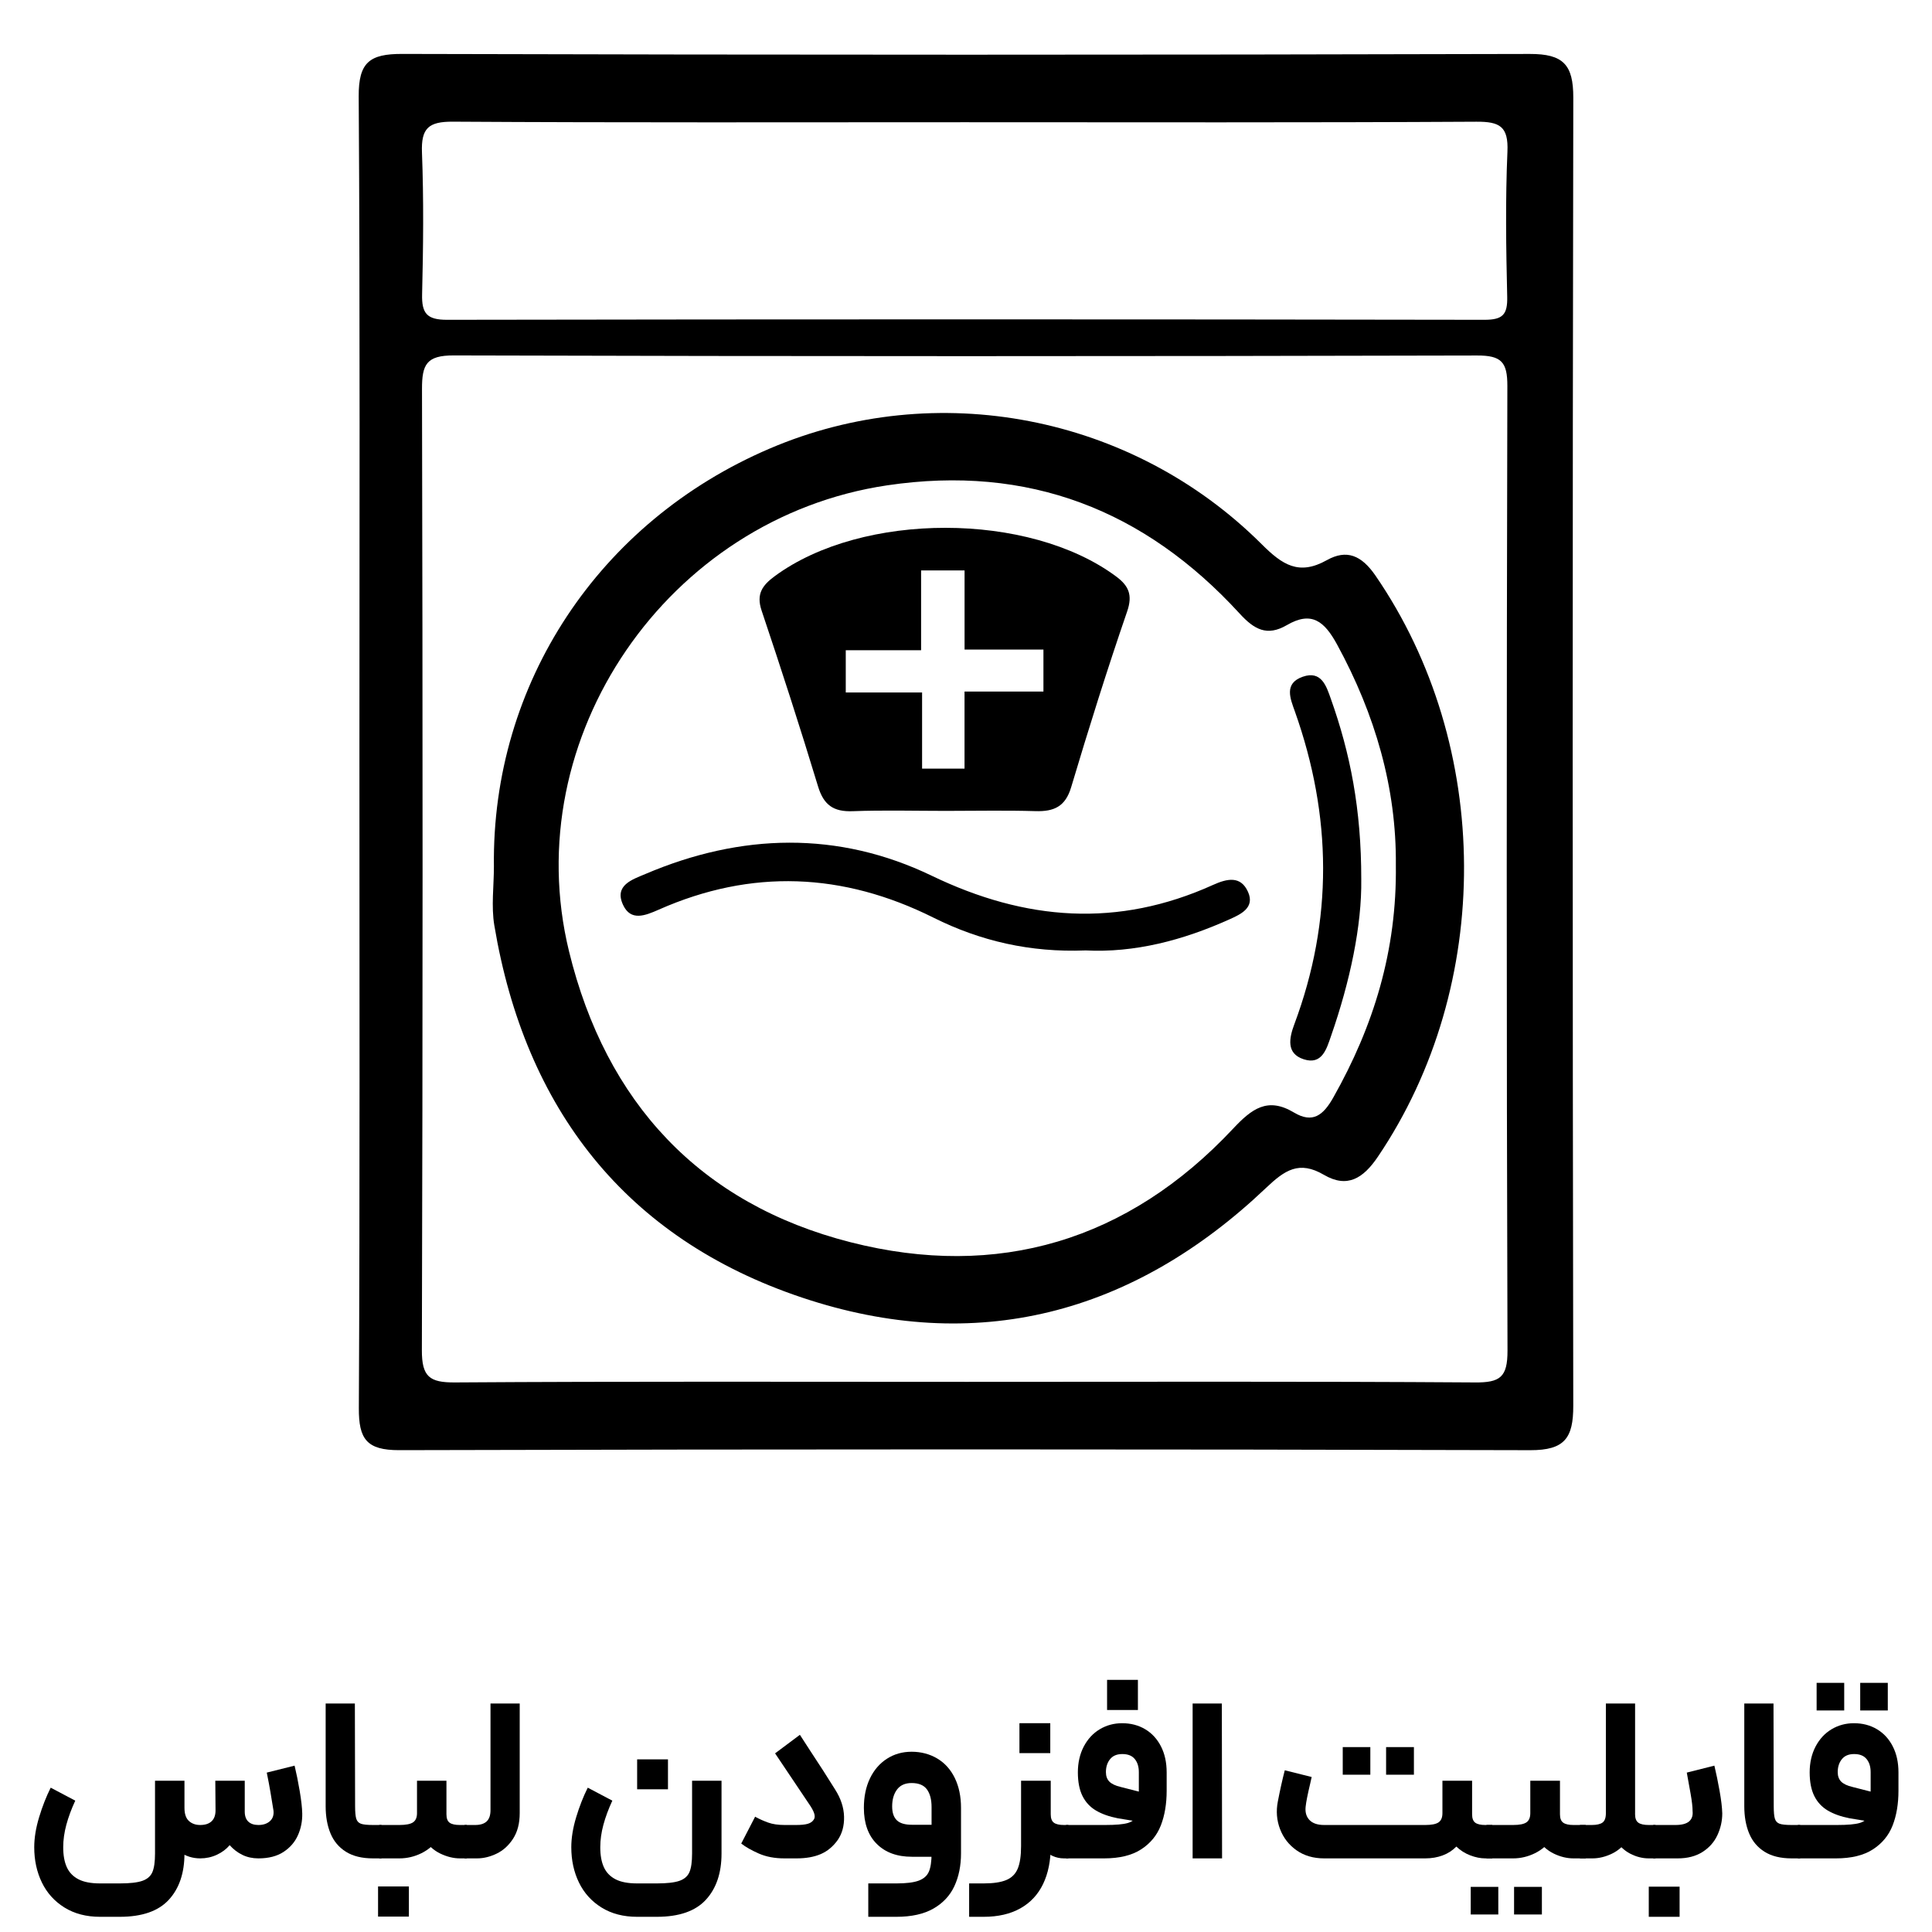
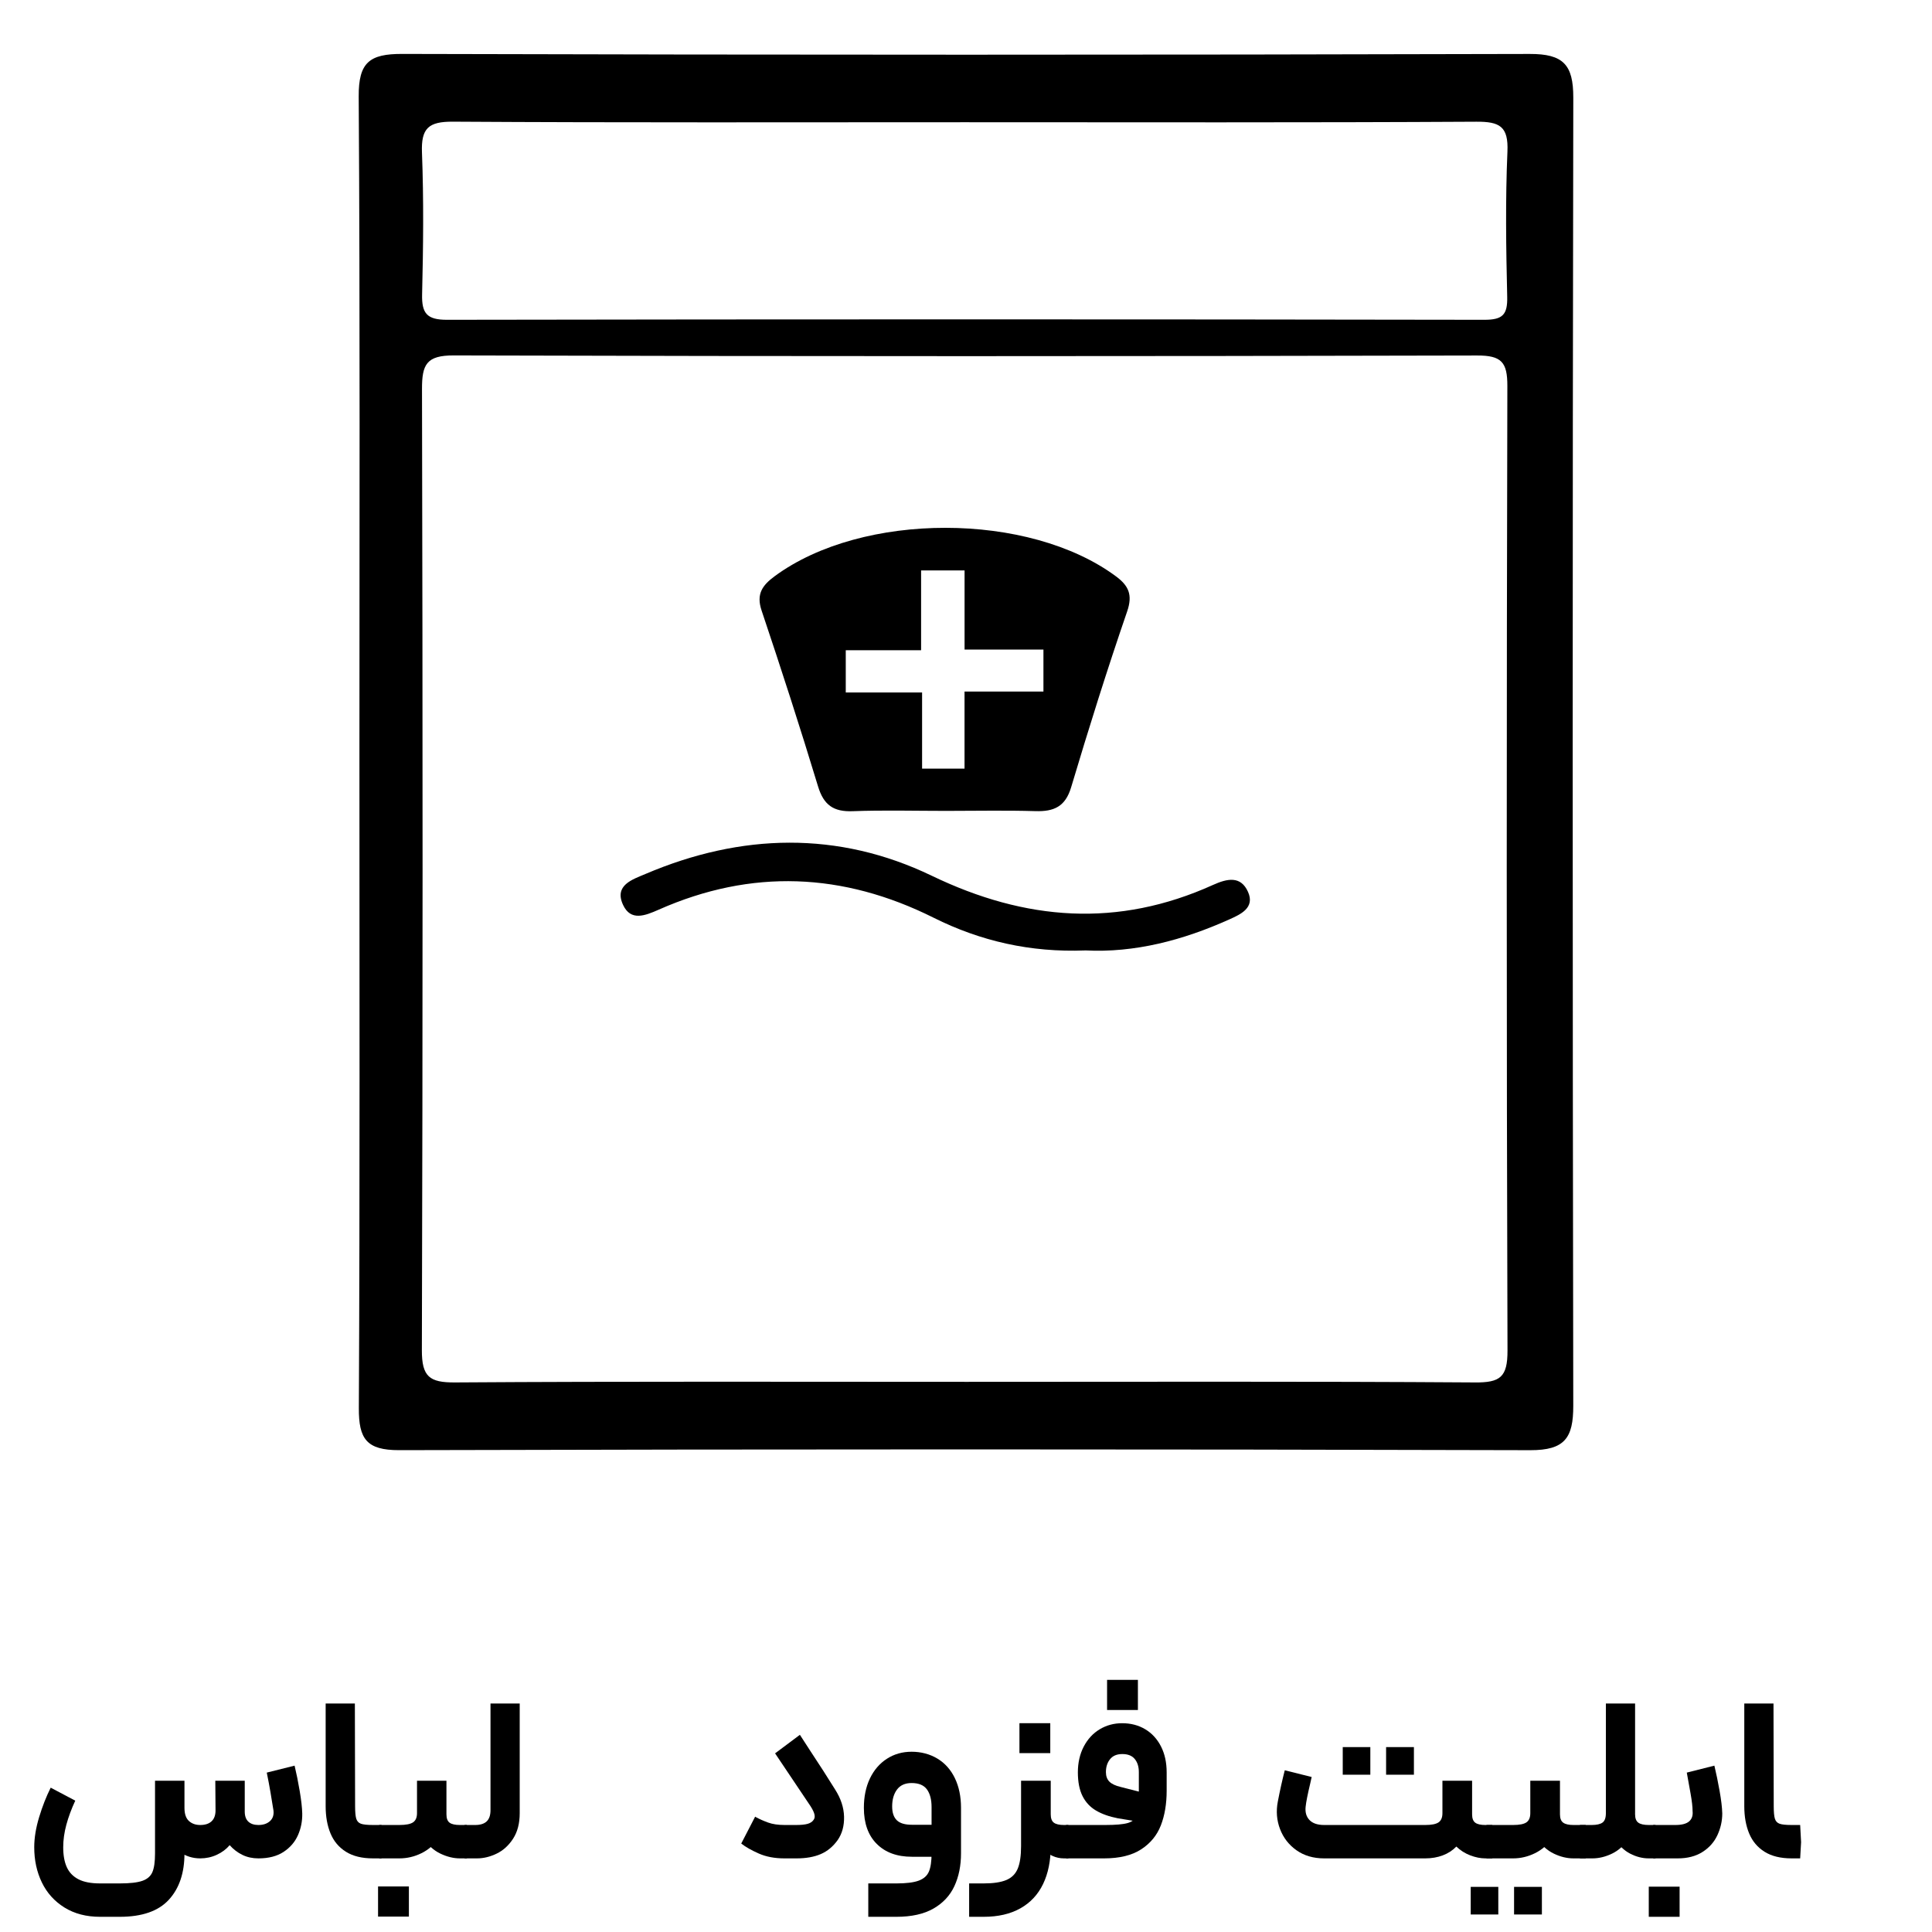
<svg xmlns="http://www.w3.org/2000/svg" id="Layer_1" version="1.1" viewBox="0 0 1500 1500">
  <g>
    <path d="M1221.5,75.82c.05-25.54-7.71-34.01-33.82-33.93-291.78.78-583.55.78-875.35-.02-25.48-.08-33.99,6.58-33.83,33.03,1.09,169.25.56,338.52.56,507.81s.4,340.41-.45,510.61c-.11,23.83,5.94,32.65,31.37,32.58,292.71-.78,585.43-.82,878.13.02,26.73.06,33.42-9.47,33.37-34.49-.59-338.54-.61-677.06.02-1015.62M1145.03,1073.32c-131.52-.9-263.05-.46-394.57-.46s-264.86-.43-397.27.46c-19.76.13-25.7-4.46-25.65-25.03.74-248.73.69-497.47.1-746.21-.05-19.06,3.44-26.2,24.65-26.13,264.84.77,529.69.72,794.51.06,18.95-.05,23.56,5.11,23.51,23.72-.61,249.62-.7,499.25.11,748.87.06,20.76-5.78,24.87-25.38,24.73M1170.37,117.7c-1.63,37.51-1.06,75.17-.18,112.73.32,13.84-3.46,17.88-17.75,17.86-268.46-.46-536.92-.46-805.36,0-15.65.02-19.72-4.99-19.36-19.83.9-36.68,1.3-73.42-.11-110.06-.72-18.88,5.12-24.04,23.99-23.93,132.45.82,264.89.43,397.32.43,132.45.02,264.87.35,397.32-.4,18.13-.1,24.98,3.63,24.13,23.19" />
-     <path d="M1067.92,446.91c-10.91-15.88-22.42-20.58-37.77-12-21.75,12.16-34.5,3.65-50.56-12.37-100.87-100.57-252.98-129.44-381.96-74.29-132.53,56.65-215.94,182.34-214.16,324.49,0,15.27-2.16,30.89.32,45.74,23.83,142.29,101.96,243.14,238.97,288.98,134.93,45.16,256.86,12.98,360.03-85.03,14.71-13.97,25.8-21.59,45.07-10.31,18.16,10.63,30.55,2.78,41.93-14.05,89.94-133.1,89.04-318.9-1.87-451.16M1035.18,852.09c-7.78,13.78-15.97,20.39-30.6,11.64-20.45-12.24-32.74-2.86-47.23,12.59-81.51,87.01-182.65,117.27-296.95,88.16-116.99-29.78-189.95-108.54-218.59-225.76-40.65-166.34,76.72-336.6,246.95-361.9,109.61-16.28,199.95,19.06,273.71,99.57,11.39,12.45,21.33,17.86,36.62,8.96,19.22-11.19,29.13-3.07,39.05,15.11,29.61,54.33,46.15,111.55,45.59,171.08.88,66.53-17.28,125.16-48.55,180.55" />
    <path d="M866.6,447.6c-67.69-50.33-197.05-50.36-265.02-.32-9.7,7.15-14.6,13.89-10.27,26.76,15.22,45.31,29.94,90.8,43.82,136.53,4.39,14.48,12.02,19.8,26.85,19.24,24.09-.9,48.22-.24,72.34-.24s46.46-.5,69.66.19c14.21.42,23.14-3.41,27.65-18.52,13.67-45.77,27.96-91.38,43.5-136.56,4.43-12.88,1.06-19.94-8.53-27.08M810.12,536.91h-61.26v59.85h-32.95v-59.13h-59.26v-32.78h58.49v-61.97h33.75v61.42h61.23v32.6Z" />
    <path d="M842.58,737.92c-42.6,1.65-81.33-7.23-117.74-25.41-70.29-35.11-141.36-38.14-213.38-6.26-10.72,4.74-21.68,9.06-27.64-3.54-7.33-15.48,7.36-19.92,17.33-24.17,74.19-31.62,149.6-33.59,222.26,1.39,72.83,35.08,144.5,40.54,218.34,7.14,11.22-5.07,21.56-7.17,27.19,5.34,5.59,12.4-5.76,17.49-14.37,21.36-36.09,16.26-73.68,26.13-111.99,24.13" />
-     <path d="M1056.88,682.68c.51,35.78-8.67,79.19-23.41,121.52-3.46,9.92-6.91,22.92-21.32,18.2-13.7-4.46-11.2-16.53-7.28-27.05,30.28-80.96,29.27-161.89.48-242.97-3.54-9.95-8.71-21.76,6.07-26.95,14.6-5.12,18.4,7.43,21.84,17.12,15.04,42.25,23.69,85.76,23.62,140.13" />
  </g>
  <g>
    <path d="M58.44,1398.02c-3,6.48-5.31,12.72-6.93,18.72-1.62,6-2.43,11.82-2.43,17.46,0,6.24.93,11.4,2.79,15.48,1.86,4.08,4.86,7.2,9,9.36,4.14,2.16,9.75,3.24,16.83,3.24h15.3c7.8,0,13.62-.66,17.46-1.98,3.84-1.32,6.45-3.57,7.83-6.75,1.38-3.18,2.07-8.01,2.07-14.49v-56.52h22.86v56.52c0,15.12-4.05,27.09-12.15,35.91-8.1,8.82-20.79,13.23-38.07,13.23h-15.3c-10.68,0-19.89-2.4-27.63-7.2-7.74-4.8-13.59-11.28-17.55-19.44-3.96-8.16-5.94-17.28-5.94-27.36,0-7.2,1.26-14.97,3.78-23.31,2.52-8.34,5.52-15.99,9-22.95l19.08,10.08ZM146.64,1413.77c2.28,2.1,5.22,3.15,8.82,3.15,3.84,0,6.78-.96,8.82-2.88,2.04-1.92,3.06-4.74,3.06-8.46l-.18-23.04h22.86v23.94c0,3.48.93,6.09,2.79,7.83,1.86,1.74,4.47,2.61,7.83,2.61,3.72,0,6.69-.99,8.91-2.97,2.22-1.98,3.15-4.71,2.79-8.19-.84-5.16-1.62-9.9-2.34-14.22-.72-4.32-1.68-9.42-2.88-15.3l21.6-5.4c1.44,6,2.76,12.54,3.96,19.62,1.2,7.08,1.86,12.9,1.98,17.46.12,6-.99,11.64-3.33,16.92-2.34,5.28-6.06,9.6-11.16,12.96-5.1,3.36-11.61,5.04-19.53,5.04-4.56,0-8.7-.9-12.42-2.7-3.72-1.8-7.02-4.32-9.9-7.56-2.64,3.12-5.97,5.61-9.99,7.47-4.02,1.86-8.31,2.79-12.87,2.79-5.88,0-11.22-1.68-16.02-5.04-4.8-3.36-8.52-8.04-11.16-14.04-2.64-6-3.96-12.72-3.96-20.16h18.9c0,4.68,1.14,8.07,3.42,10.17Z" />
    <path d="M268.59,1437.71c-5.46-3.42-9.45-8.16-11.97-14.22-2.52-6.06-3.78-13.11-3.78-21.15v-79.74h22.68l.18,79.74c0,4.56.3,7.8.9,9.72.6,1.92,1.8,3.21,3.6,3.87,1.8.66,4.92.99,9.36.99h6.66l.72,13.32-.72,12.6h-6.66c-8.52,0-15.51-1.71-20.97-5.13Z" />
    <path d="M305.76,1464.62h11.7v23.4h-23.94v-23.4h12.24ZM340.59,1427.09c-3.42,5.1-7.86,9-13.32,11.7-5.46,2.7-11.19,4.05-17.19,4.05h-15.66v-25.92h15.66c5.04,0,8.58-.69,10.62-2.07,2.04-1.38,3.06-3.75,3.06-7.11l21.96,1.26c0,6.96-1.71,12.99-5.13,18.09ZM346.62,1382.54v26.1c0,3.12.81,5.28,2.43,6.48,1.62,1.2,4.29,1.8,8.01,1.8h5.4l1.08,13.68-1.08,12.24h-5.4c-4.92,0-9.96-1.23-15.12-3.69-5.16-2.46-9.48-6.33-12.96-11.61-3.48-5.28-5.22-11.88-5.22-19.8v-25.2h22.86Z" />
    <path d="M398.37,1427.54c-3.42,5.28-7.68,9.15-12.78,11.61-5.1,2.46-10.17,3.69-15.21,3.69h-9.72v-25.92h8.28c3.96,0,6.93-.93,8.91-2.79,1.98-1.86,2.97-4.77,2.97-8.73v-82.8h22.68v85.14c0,7.92-1.71,14.52-5.13,19.8Z" />
-     <path d="M468.48,1416.74c-1.62,6-2.43,11.82-2.43,17.46,0,6.24.93,11.4,2.79,15.48,1.86,4.08,4.86,7.2,9,9.36,4.14,2.16,9.75,3.24,16.83,3.24h15.3c7.8,0,13.62-.66,17.46-1.98,3.84-1.32,6.45-3.57,7.83-6.75,1.38-3.18,2.07-8.01,2.07-14.49v-56.52h22.86v56.52c0,15.12-4.05,27.09-12.15,35.91-8.1,8.82-20.79,13.23-38.07,13.23h-15.3c-10.68,0-19.89-2.4-27.63-7.2-7.74-4.8-13.59-11.28-17.55-19.44-3.96-8.16-5.94-17.28-5.94-27.36,0-7.2,1.26-14.97,3.78-23.31,2.52-8.34,5.52-15.99,9-22.95l19.08,10.08c-3,6.48-5.31,12.72-6.93,18.72ZM506.91,1365.98h11.7v23.22h-23.94v-23.22h12.24Z" />
    <path d="M629.31,1359.68c3.72,5.64,6.99,10.65,9.81,15.03,2.82,4.38,5.91,9.27,9.27,14.67,4.44,6.96,6.75,13.98,6.93,21.06.18,7.08-1.47,13.14-4.95,18.18-3.6,5.04-7.98,8.67-13.14,10.89-5.16,2.22-11.4,3.33-18.72,3.33h-9.54c-7.56,0-14.19-1.26-19.89-3.78-5.7-2.52-10.23-5.1-13.59-7.74l10.8-20.88.54.36c2.88,1.56,6.06,2.97,9.54,4.23,3.48,1.26,7.74,1.89,12.78,1.89h8.82c3.96,0,6.99-.3,9.09-.9,2.1-.6,3.63-1.62,4.59-3.06.84-1.08,1.08-2.46.72-4.14-.36-1.68-1.38-3.84-3.06-6.48-10.08-15.12-19.26-28.8-27.54-41.04l19.26-14.4,8.28,12.78Z" />
    <path d="M713.28,1460.12c3.9-1.44,6.54-3.78,7.92-7.02,1.38-3.24,2.07-7.98,2.07-14.22v-35.82c0-5.88-1.2-10.47-3.6-13.77-2.4-3.3-6.36-4.95-11.88-4.95-5.04,0-8.82,1.68-11.34,5.04-2.52,3.36-3.78,7.74-3.78,13.14,0,4.8,1.2,8.37,3.6,10.71,2.4,2.34,6.3,3.51,11.7,3.51h25.92v24.84h-25.92c-11.52,0-20.61-3.33-27.27-9.99s-9.99-15.99-9.99-27.99c0-8.64,1.56-16.23,4.68-22.77,3.12-6.54,7.5-11.64,13.14-15.3,5.64-3.66,12.06-5.49,19.26-5.49s14.1,1.77,19.98,5.31c5.88,3.54,10.41,8.61,13.59,15.21,3.18,6.6,4.77,14.28,4.77,23.04v35.28c0,9.6-1.71,18.09-5.13,25.47-3.42,7.38-8.85,13.2-16.29,17.46-7.44,4.26-17.04,6.39-28.8,6.39h-21.78v-25.92h21.78c7.68,0,13.47-.72,17.37-2.16Z" />
    <path d="M815.79,1382.54v50.76c0,11.4-1.98,21.21-5.94,29.43-3.96,8.22-9.84,14.52-17.64,18.9-7.8,4.38-17.28,6.57-28.44,6.57h-11.34v-25.92h11.34c7.44,0,13.26-.87,17.46-2.61,4.2-1.74,7.17-4.68,8.91-8.82,1.74-4.14,2.61-9.99,2.61-17.55v-50.76h23.04ZM803.73,1337.9h11.7v23.22h-23.94v-23.22h12.24ZM818.22,1415.12c1.62,1.2,4.23,1.8,7.83,1.8h3.42l1.08,13.14-1.08,12.78h-3.42c-3.12,0-6.06-.63-8.82-1.89-2.76-1.26-5.01-3.39-6.75-6.39-1.74-3-2.85-6.84-3.33-11.52l8.64-14.4c0,3.12.81,5.28,2.43,6.48Z" />
    <path d="M827.67,1416.92h30.42c8.16,0,13.98-.51,17.46-1.53,3.48-1.02,5.79-2.85,6.93-5.49,1.14-2.64,1.71-6.9,1.71-12.78v-21.24c0-4.2-1.05-7.59-3.15-10.17-2.1-2.58-5.31-3.87-9.63-3.87s-7.38,1.32-9.54,3.96c-2.16,2.64-3.24,6-3.24,10.08,0,3.12.9,5.58,2.7,7.38,1.8,1.8,4.74,3.18,8.82,4.14l23.94,6.12-3.06,21.96-23.22-3.78c-6.72-1.32-12.36-3.33-16.92-6.03-4.56-2.7-8.04-6.45-10.44-11.25-2.4-4.8-3.6-10.92-3.6-18.36s1.53-14.25,4.59-20.07c3.06-5.82,7.2-10.29,12.42-13.41,5.22-3.12,11.01-4.68,17.37-4.68,6.72,0,12.69,1.56,17.91,4.68,5.22,3.12,9.3,7.56,12.24,13.32,2.94,5.76,4.41,12.48,4.41,20.16v14.22c0,10.2-1.5,19.17-4.5,26.91-3,7.74-8.1,13.95-15.3,18.63s-16.8,7.02-28.8,7.02h-29.52v-25.92ZM871.59,1304.24h11.88v23.4h-23.94v-23.4h12.06Z" />
-     <path d="M925.95,1322.6h22.68l.18,120.24h-22.86v-120.24Z" />
    <path d="M1006.59,1436.54c-5.94-4.2-10.2-9.69-12.78-16.47-2.58-6.78-3.15-13.89-1.71-21.33,1.68-8.76,3.48-16.86,5.4-24.3l20.88,5.22-1.08,4.86c-2.04,8.52-3.24,14.58-3.6,18.18-.48,4.32.51,7.77,2.97,10.35,2.46,2.58,6.27,3.87,11.43,3.87h78.48c4.92,0,8.37-.69,10.35-2.07,1.98-1.38,2.97-3.75,2.97-7.11v-25.2h23.04v26.1c0,3.12.81,5.28,2.43,6.48,1.62,1.2,4.23,1.8,7.83,1.8h5.4l1.08,13.14-1.08,12.78h-5.4c-3.72,0-7.62-.78-11.7-2.34-4.08-1.56-7.68-3.84-10.8-6.84-2.88,3-6.39,5.28-10.53,6.84-4.14,1.56-8.67,2.34-13.59,2.34h-78.48c-8.4,0-15.57-2.1-21.51-6.3ZM1049.61,1356.44h14.31v21.42h-21.42v-21.42h7.11ZM1086.96,1356.44h10.8v21.42h-21.6v-21.42h10.8Z" />
    <path d="M1148.97,1464.98h14.31v21.42h-21.42v-21.42h7.11ZM1205.04,1427.09c-3.36,5.1-7.77,9-13.23,11.7-5.46,2.7-11.13,4.05-17.01,4.05h-20.7v-25.92h20.7c4.92,0,8.37-.69,10.35-2.07,1.98-1.38,2.97-3.75,2.97-7.11l21.96,1.26c0,6.96-1.68,12.99-5.04,18.09ZM1186.32,1464.98h10.8v21.42h-21.6v-21.42h10.8ZM1211.16,1382.54v26.1c0,3.12.84,5.28,2.52,6.48,1.68,1.2,4.32,1.8,7.92,1.8h9.54l1.26,13.68-1.26,12.24h-9.54c-5.04,0-10.11-1.23-15.21-3.69-5.1-2.46-9.42-6.33-12.96-11.61-3.54-5.28-5.31-11.88-5.31-19.8v-25.2h23.04Z" />
    <path d="M1226.64,1416.92h9.18c3.84,0,6.63-.63,8.37-1.89,1.74-1.26,2.61-3.69,2.61-7.29v-85.14h22.68v85.14c0,7.92-1.71,14.52-5.13,19.8-3.42,5.28-7.68,9.15-12.78,11.61-5.1,2.46-10.17,3.69-15.21,3.69h-9.72v-25.92ZM1265.61,1439.15c-4.74-2.46-8.7-6.3-11.88-11.52-3.18-5.22-4.77-11.85-4.77-19.89l20.52.9c0,3.12.84,5.28,2.52,6.48,1.68,1.2,4.38,1.8,8.1,1.8h5.22l1.26,13.68-1.26,12.24h-5.22c-4.92,0-9.75-1.23-14.49-3.69Z" />
    <path d="M1292.34,1464.8h11.7v23.4h-23.94v-23.4h12.24ZM1283.52,1416.92h17.28c4.92,0,8.46-.93,10.62-2.79,2.16-1.86,3.06-4.53,2.7-8.01,0-3.24-.51-7.71-1.53-13.41-1.02-5.7-2.01-11.19-2.97-16.47l21.42-5.4c1.44,6,2.79,12.54,4.05,19.62,1.26,7.08,1.95,12.9,2.07,17.46,0,5.88-1.26,11.52-3.78,16.92-2.52,5.4-6.39,9.75-11.61,13.05-5.22,3.3-11.61,4.95-19.17,4.95h-19.08v-25.92Z" />
    <path d="M1370.01,1437.71c-5.46-3.42-9.45-8.16-11.97-14.22-2.52-6.06-3.78-13.11-3.78-21.15v-79.74h22.68l.18,79.74c0,4.56.3,7.8.9,9.72.6,1.92,1.8,3.21,3.6,3.87,1.8.66,4.92.99,9.36.99h6.66l.72,13.32-.72,12.6h-6.66c-8.52,0-15.51-1.71-20.97-5.13Z" />
-     <path d="M1395.84,1416.92h30.42c8.16,0,13.98-.51,17.46-1.53,3.48-1.02,5.79-2.85,6.93-5.49,1.14-2.64,1.71-6.9,1.71-12.78v-21.24c0-4.2-1.05-7.59-3.15-10.17-2.1-2.58-5.31-3.87-9.63-3.87s-7.38,1.32-9.54,3.96c-2.16,2.64-3.24,6-3.24,10.08,0,3.12.9,5.58,2.7,7.38,1.8,1.8,4.74,3.18,8.82,4.14l23.94,6.12-3.06,21.96-23.22-3.78c-6.72-1.32-12.36-3.33-16.92-6.03-4.56-2.7-8.04-6.45-10.44-11.25-2.4-4.8-3.6-10.92-3.6-18.36s1.53-14.25,4.59-20.07c3.06-5.82,7.2-10.29,12.42-13.41,5.22-3.12,11.01-4.68,17.37-4.68,6.72,0,12.69,1.56,17.91,4.68,5.22,3.12,9.3,7.56,12.24,13.32,2.94,5.76,4.41,12.48,4.41,20.16v14.22c0,10.2-1.5,19.17-4.5,26.91-3,7.74-8.1,13.95-15.3,18.63-7.2,4.68-16.8,7.02-28.8,7.02h-29.52v-25.92ZM1417.71,1306.58h14.13v21.42h-21.42v-21.42h7.29ZM1455.06,1306.58h10.62v21.42h-21.42v-21.42h10.8Z" />
  </g>
</svg>